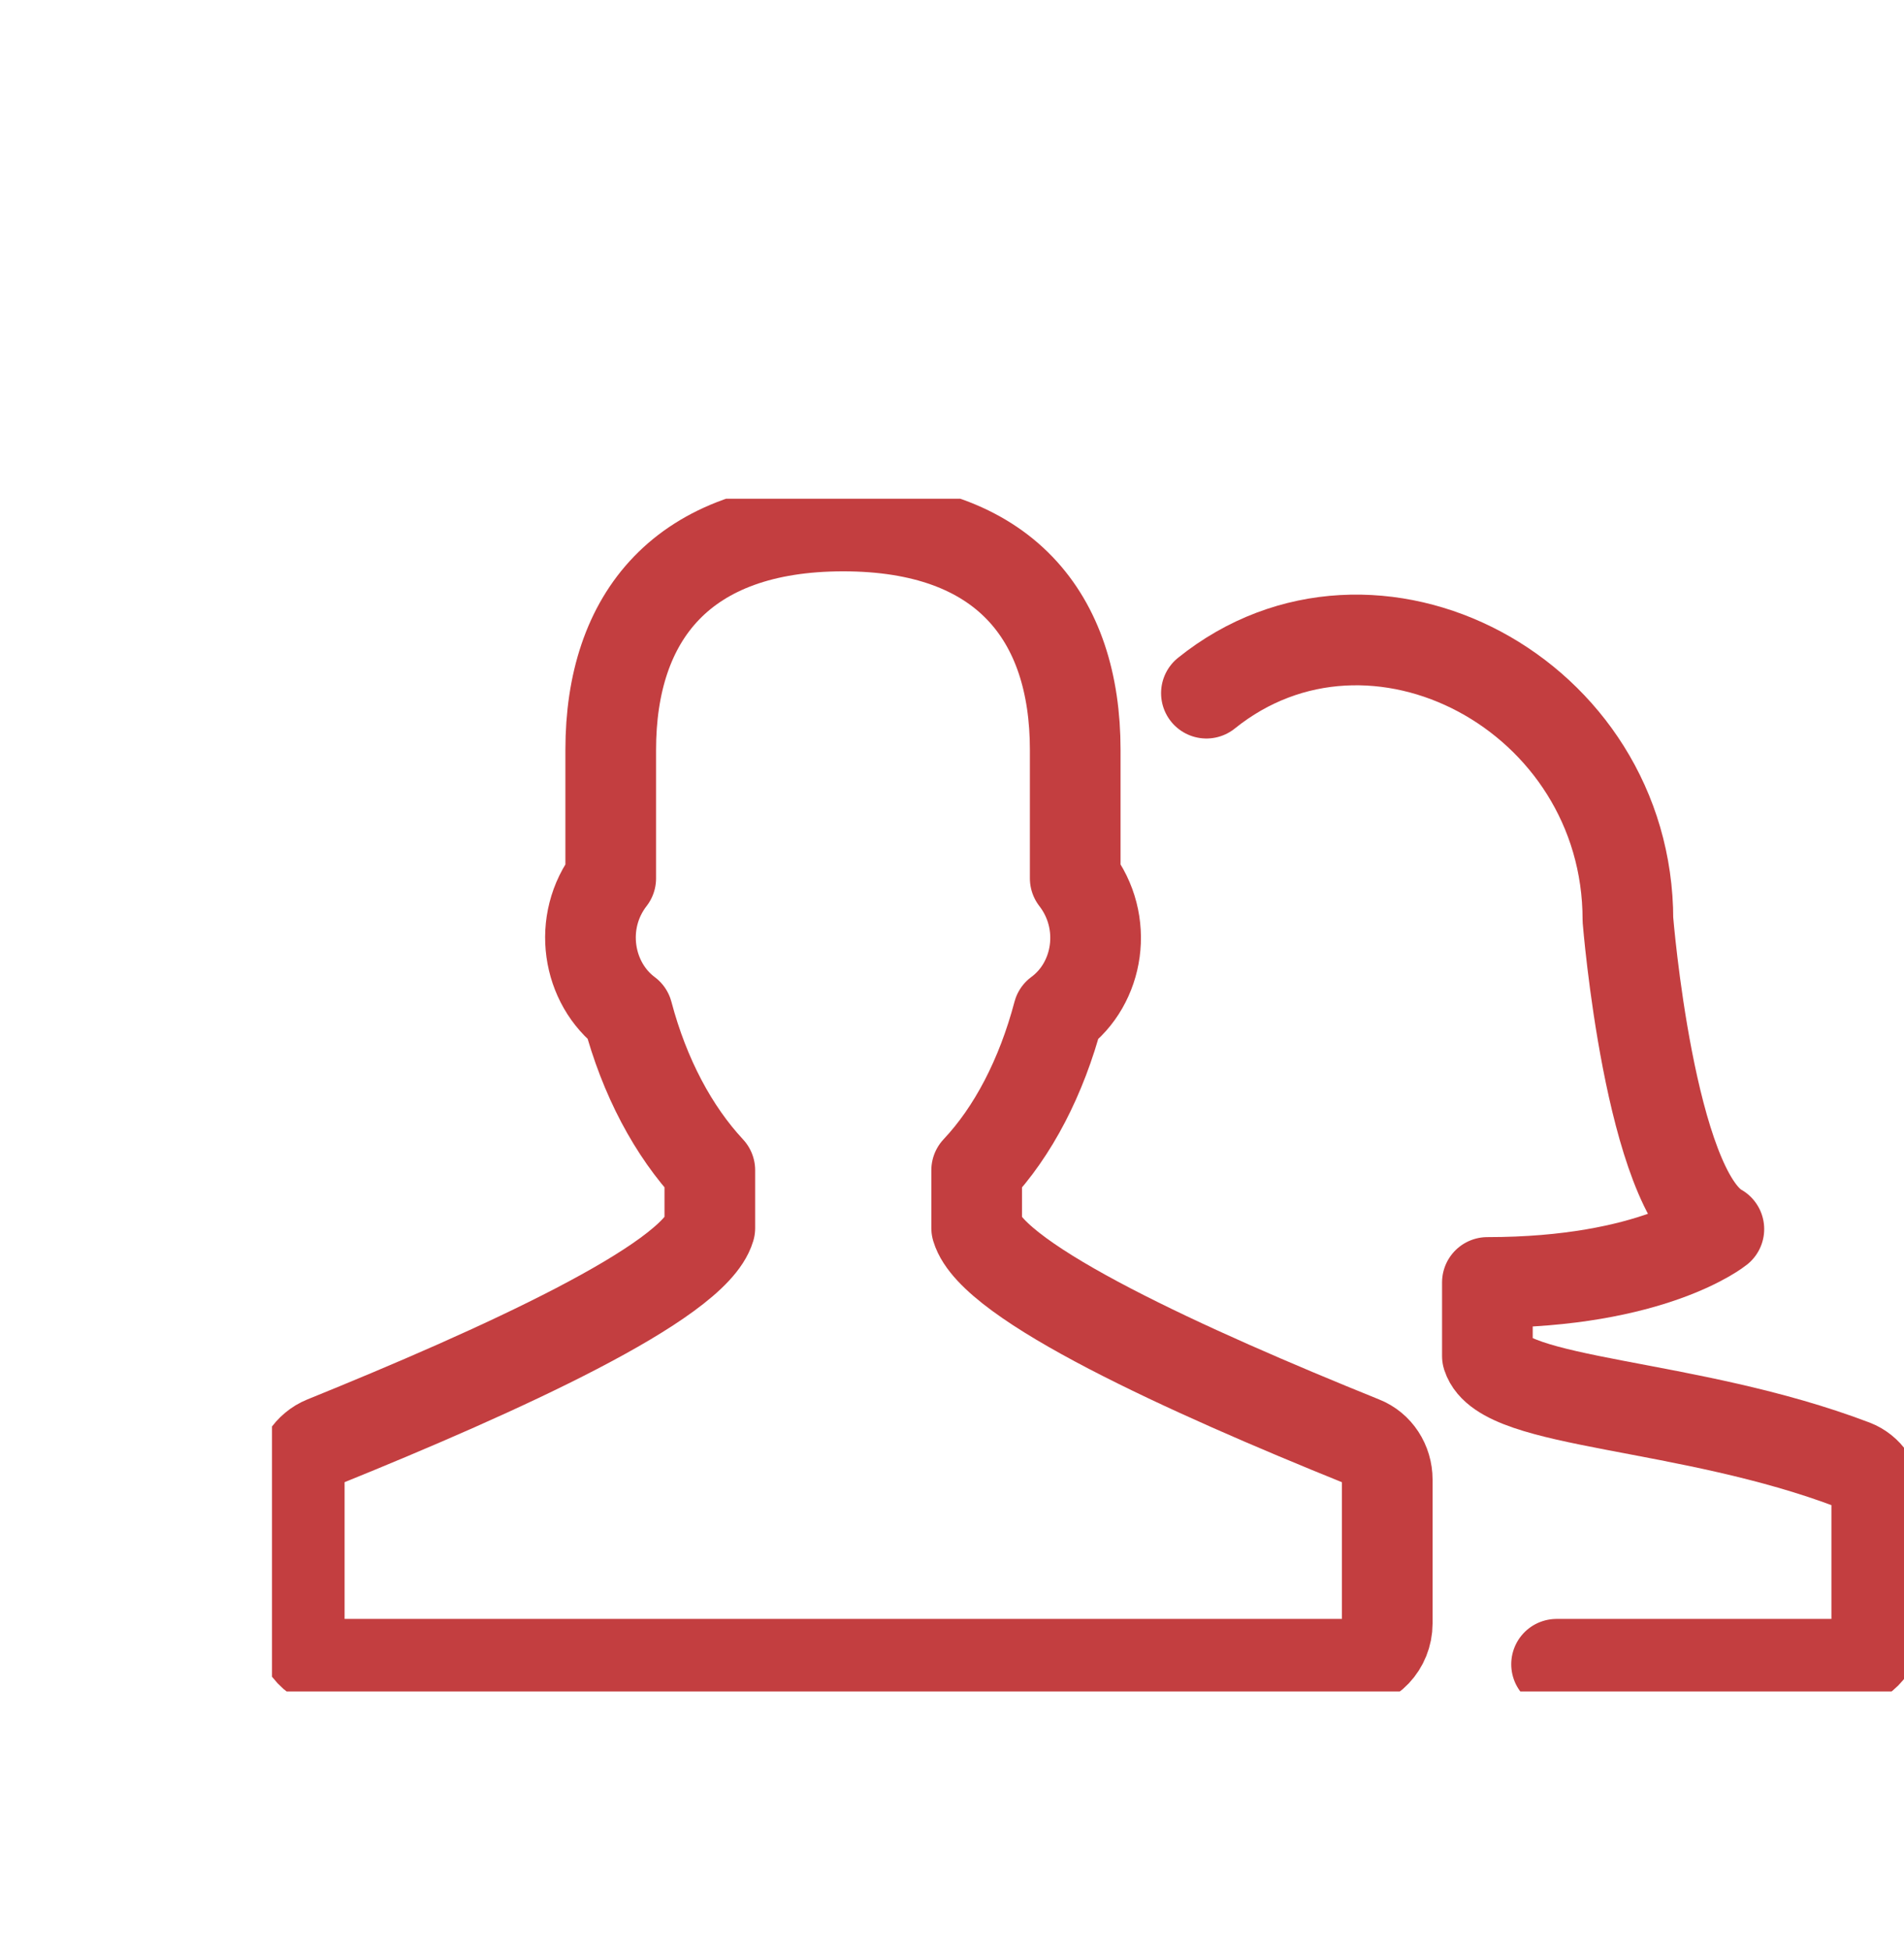
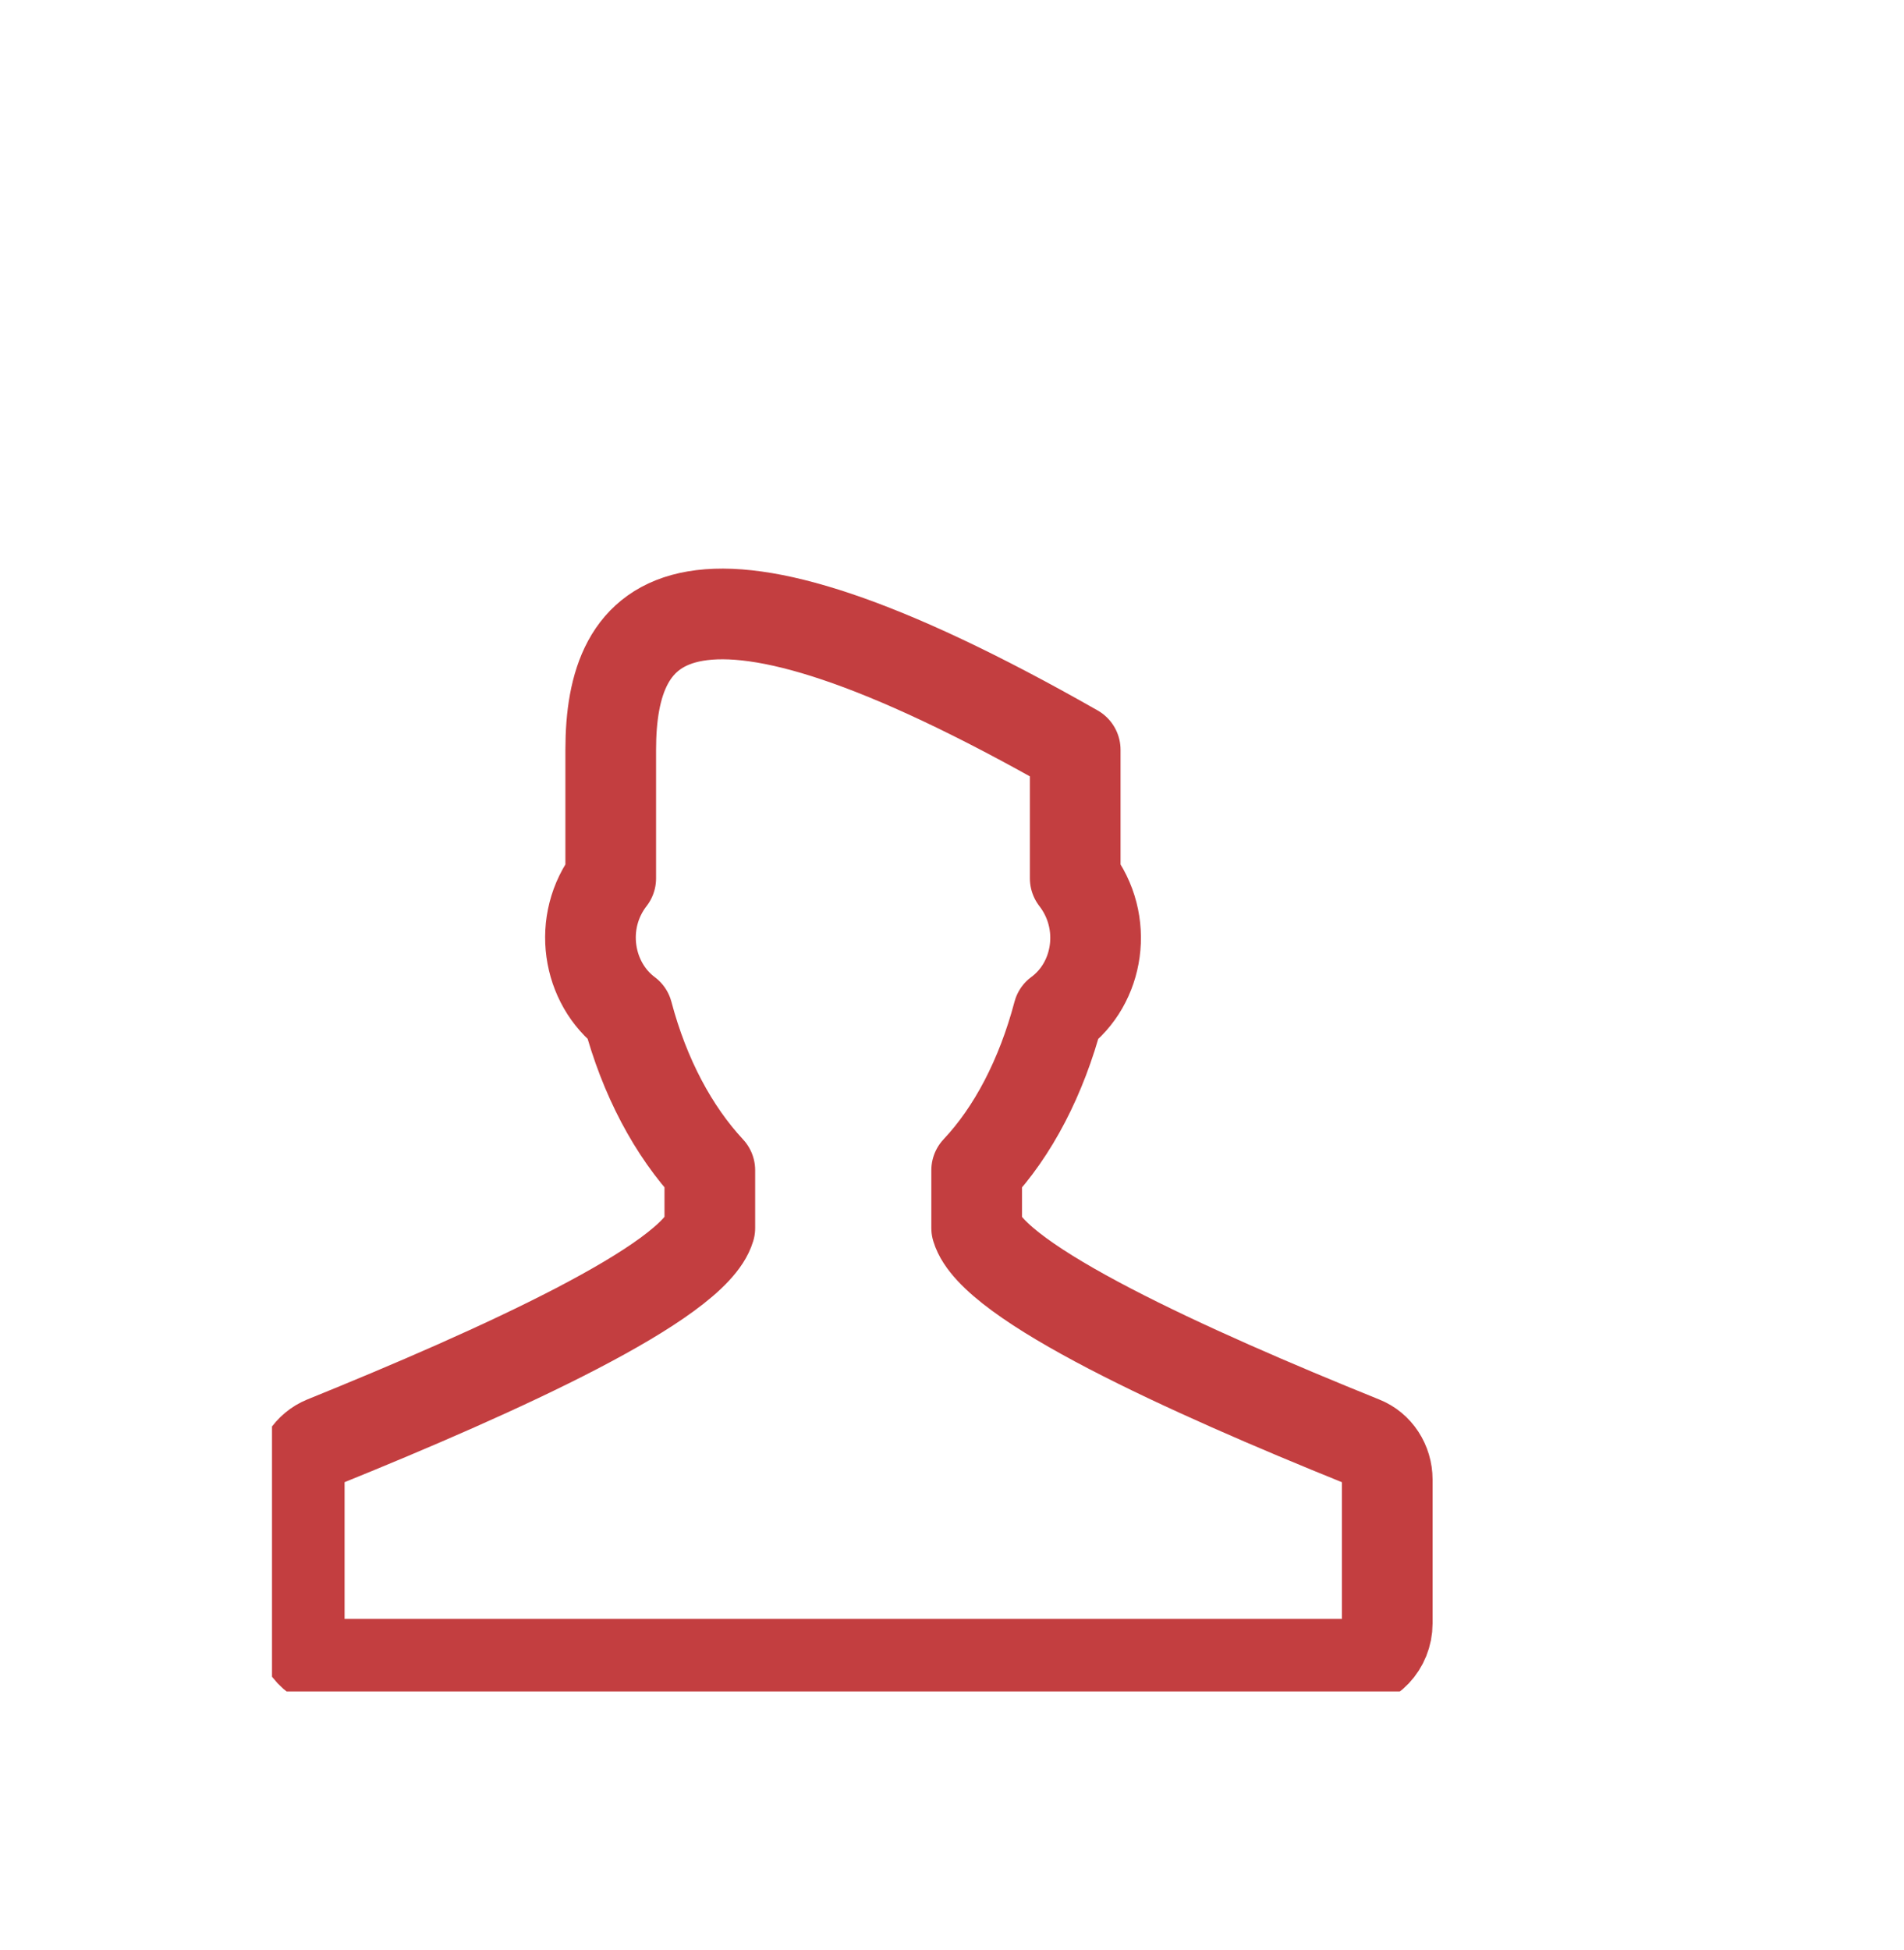
<svg xmlns="http://www.w3.org/2000/svg" width="42" height="43" viewBox="0 0 42 43" fill="none">
  <g clip-path="url(#clip0_5050_77890)">
-     <path d="M30.048 31.793C26.18 30.231 21.904 28.285 21.544 27.084V25.811C22.348 24.958 22.973 23.757 23.345 22.351C24.246 21.691 24.462 20.333 23.718 19.372V16.538C23.718 13.607 22.156 11.601 18.601 11.601C15.045 11.601 13.472 13.607 13.472 16.538V19.372C12.727 20.333 12.955 21.691 13.844 22.351C14.216 23.757 14.853 24.946 15.658 25.811V27.084C15.297 28.285 11.009 30.231 7.153 31.793C6.829 31.925 6.601 32.261 6.601 32.634V35.805C6.601 36.297 6.985 36.706 7.453 36.706H29.748C30.216 36.706 30.601 36.297 30.601 35.805V32.634C30.601 32.261 30.384 31.925 30.048 31.793Z" stroke="#C33E40" stroke-width="2" stroke-linecap="round" stroke-linejoin="round" />
-     <path d="M34.336 36.706H40.594C41.039 36.706 41.399 36.345 41.399 35.901V33.066C41.399 32.73 41.195 32.429 40.883 32.309C37.219 30.916 33.159 30.988 32.81 29.907V28.285C36.462 28.285 37.916 27.108 37.916 27.108C36.39 26.255 35.91 20.285 35.91 20.285C35.91 15.312 30.288 12.333 26.612 15.288" stroke="#C33E40" stroke-width="2" stroke-linecap="round" stroke-linejoin="round" />
+     <path d="M30.048 31.793C26.18 30.231 21.904 28.285 21.544 27.084V25.811C22.348 24.958 22.973 23.757 23.345 22.351C24.246 21.691 24.462 20.333 23.718 19.372V16.538C15.045 11.601 13.472 13.607 13.472 16.538V19.372C12.727 20.333 12.955 21.691 13.844 22.351C14.216 23.757 14.853 24.946 15.658 25.811V27.084C15.297 28.285 11.009 30.231 7.153 31.793C6.829 31.925 6.601 32.261 6.601 32.634V35.805C6.601 36.297 6.985 36.706 7.453 36.706H29.748C30.216 36.706 30.601 36.297 30.601 35.805V32.634C30.601 32.261 30.384 31.925 30.048 31.793Z" stroke="#C33E40" stroke-width="2" stroke-linecap="round" stroke-linejoin="round" />
  </g>
  <defs>
    <clipPath id="clip0_5050_77890">
      <rect width="36" height="26.306" fill="white" transform="translate(6 11)" />
    </clipPath>
  </defs>
</svg>